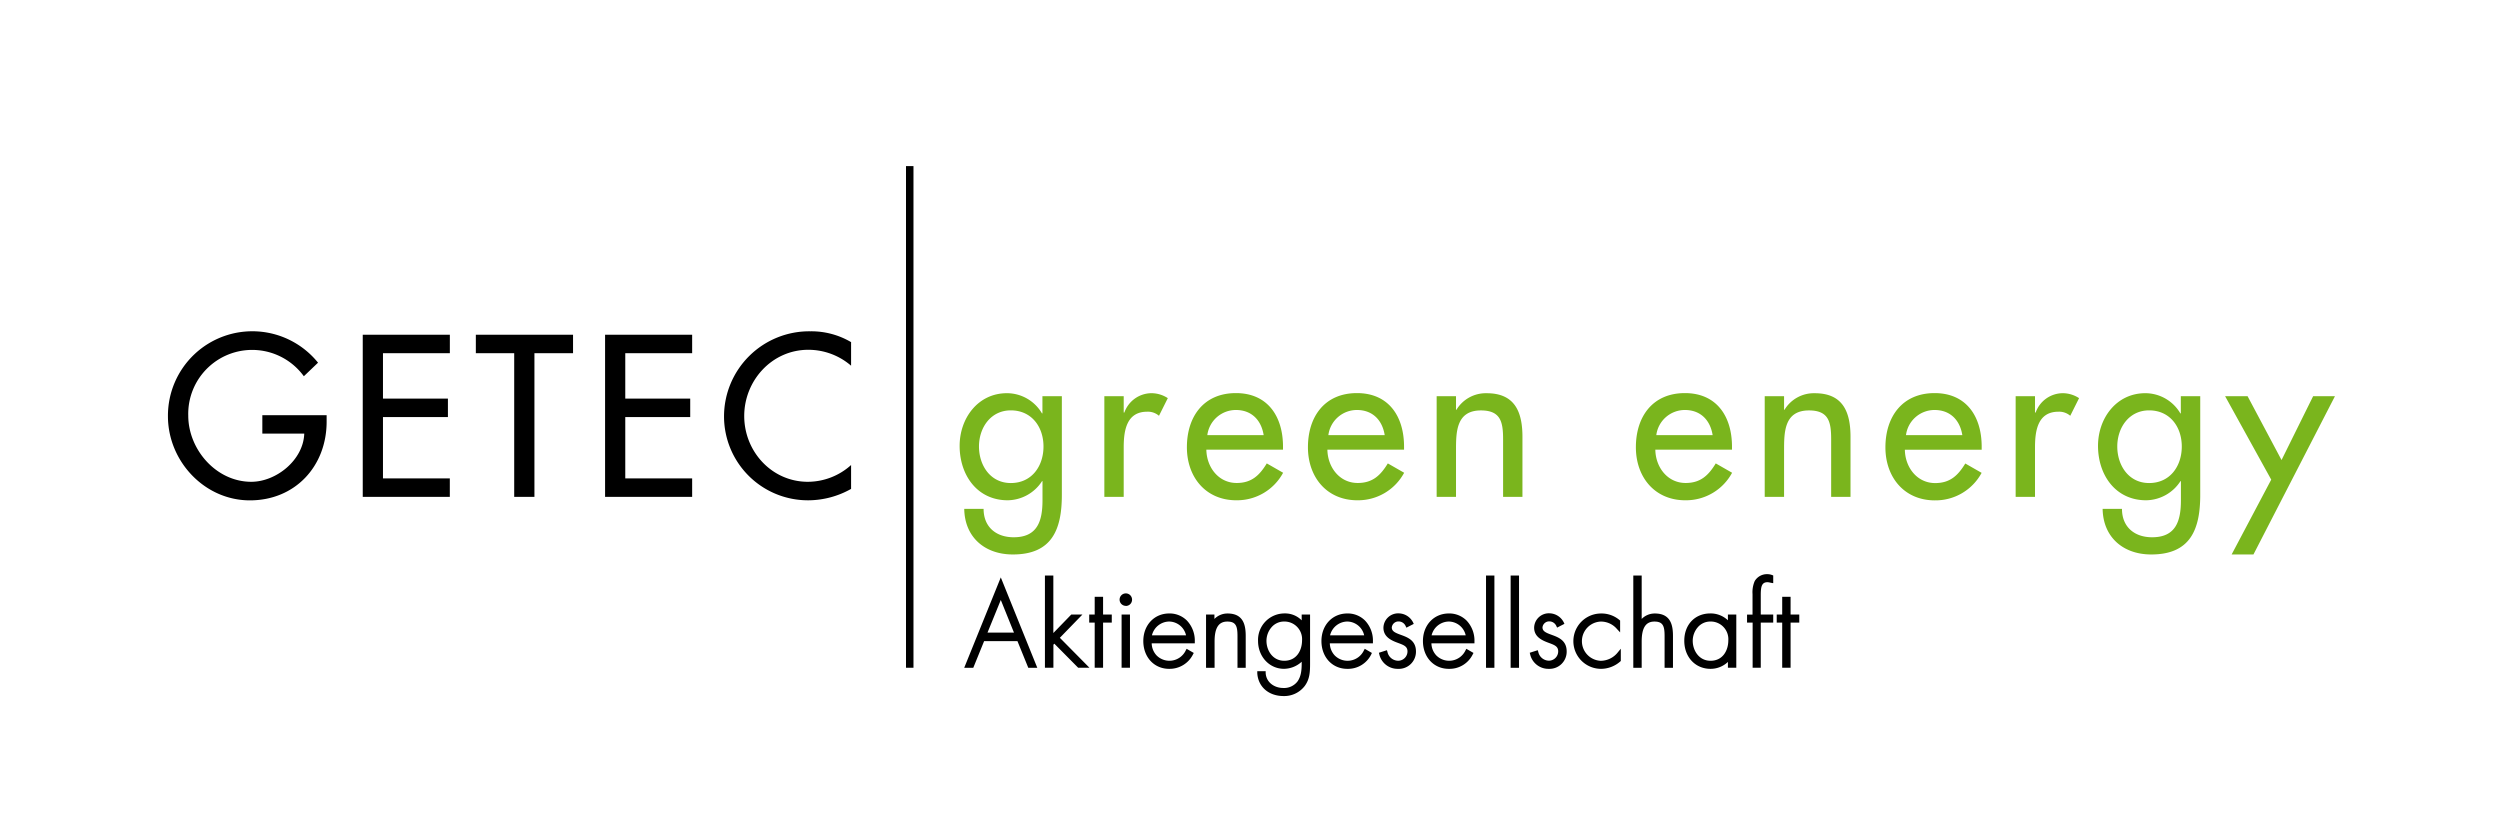
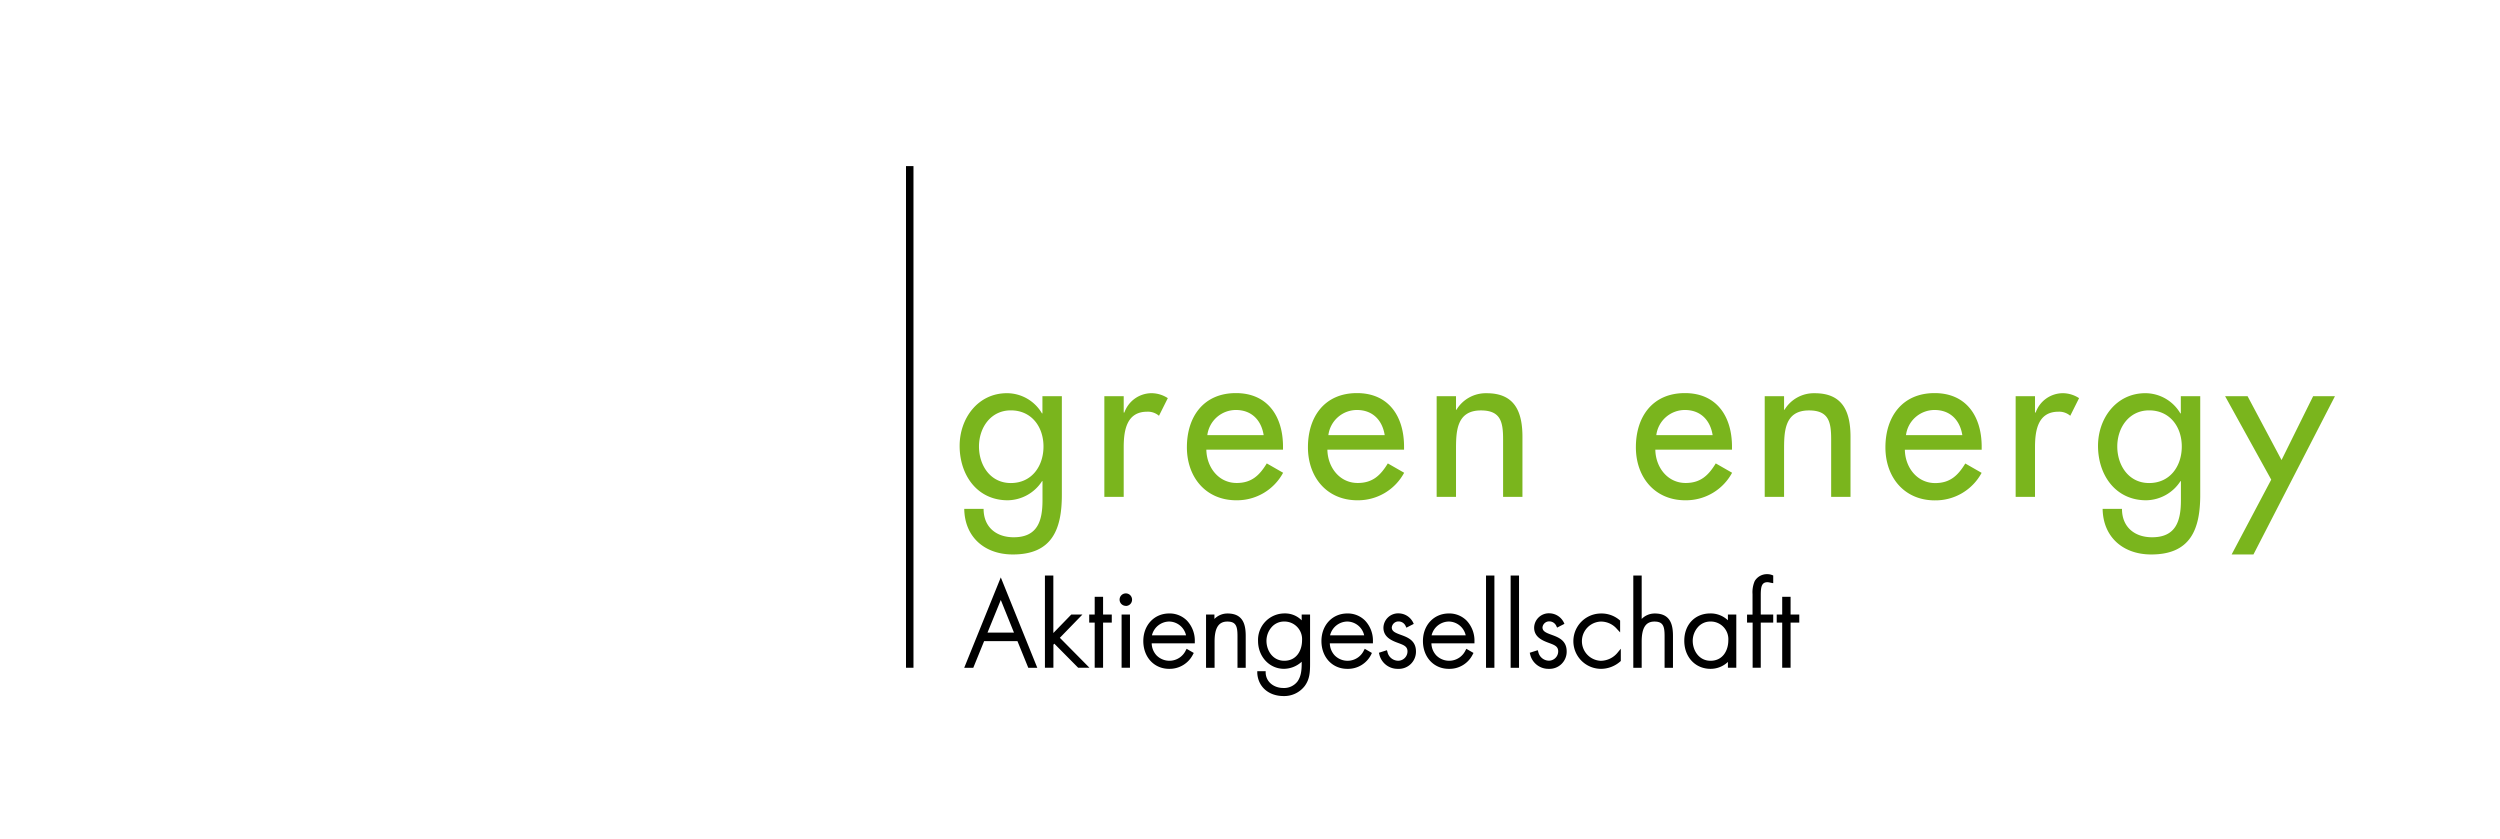
<svg xmlns="http://www.w3.org/2000/svg" id="Ebene_1" data-name="Ebene 1" viewBox="0 0 802.21 269.29">
  <defs>
    <style>.cls-1,.cls-2,.cls-4{fill:none;}.cls-2,.cls-3{clip-path:url(#clip-path);}.cls-4{stroke:#000;stroke-width:2.4px;}.cls-5{fill:#7ab51d;}</style>
    <clipPath id="clip-path">
      <rect class="cls-1" width="802.21" height="269.29" />
    </clipPath>
  </defs>
  <title>GETEC-green-energy-AG-Logo-RGB_WEB</title>
  <g class="cls-3">
    <line class="cls-4" x1="291.92" y1="53.3" x2="291.92" y2="214.27" />
  </g>
  <g class="cls-3">
    <g class="cls-3">
      <path d="M411.87,223.35c-4.8,0-8.19-3-8.43-7.37l0-.6h2.69l0,0.54c0.17,3.18,2.95,4.84,5.61,4.84a5.41,5.41,0,0,0,4.64-2.14c1.09-1.6,1.31-3.45,1.31-5.71v-0.57a8.5,8.5,0,0,1-5.71,2.27c-4.65,0-8.29-3.92-8.29-8.92a8.49,8.49,0,0,1,8.5-8.85,7.44,7.44,0,0,1,5.5,2.22V197.2h2.69V213c0,2.69-.12,4.92-1.69,7.09A8.27,8.27,0,0,1,411.87,223.35Zm0.1-23.91a5.27,5.27,0,0,0-4,1.89,6.67,6.67,0,0,0-1.58,4.3c0,3.1,2,6.4,5.71,6.4,3.94,0,5.71-3.3,5.71-6.57A5.66,5.66,0,0,0,412,199.44Zm136.92,15.18c-4.89,0-8.43-3.78-8.43-9s3.44-8.78,8.36-8.78a8.07,8.07,0,0,1,5.64,2.2V197.2h2.69v17.07h-2.69V212.4A8.06,8.06,0,0,1,548.89,214.62Zm-0.14-15.18a5.27,5.27,0,0,0-4,1.89,6.67,6.67,0,0,0-1.58,4.3c0,3.1,2,6.4,5.71,6.4,3.95,0,5.71-3.3,5.71-6.57A5.66,5.66,0,0,0,548.75,199.44Zm-35,15.18a8.88,8.88,0,0,1,0-17.76,8.89,8.89,0,0,1,5.92,2.1l0.2,0.17v3.79l-1-1.07a6.79,6.79,0,0,0-5.21-2.4,6.3,6.3,0,0,0,0,12.59,7.06,7.06,0,0,0,5.43-2.66l1-1.22v3.94l-0.19.17A9.4,9.4,0,0,1,513.77,214.62Zm-48.85,0c-4.81,0-8.3-3.75-8.3-8.92s3.57-8.85,8.3-8.85a7.82,7.82,0,0,1,5.69,2.27,9.35,9.35,0,0,1,2.54,6.75v0.56H459.32a5.85,5.85,0,0,0,1.6,3.92,5.81,5.81,0,0,0,9.33-1.64l0.28-.52,2.29,1.33-0.25.48A8.29,8.29,0,0,1,464.92,214.62Zm5.42-10.76a5.64,5.64,0,0,0-5.39-4.42,5.77,5.77,0,0,0-5.55,4.42h10.94Zm-38,10.76c-4.81,0-8.29-3.75-8.29-8.92s3.57-8.85,8.29-8.85a7.82,7.82,0,0,1,5.69,2.27,9.35,9.35,0,0,1,2.54,6.75v0.56H426.72a5.85,5.85,0,0,0,1.6,3.92,5.8,5.8,0,0,0,9.33-1.64l0.28-.52,2.29,1.33L440,210A8.29,8.29,0,0,1,432.32,214.62Zm5.42-10.76a5.64,5.64,0,0,0-5.39-4.42,5.77,5.77,0,0,0-5.55,4.42h10.94Zm-62.58,10.76c-4.81,0-8.29-3.75-8.29-8.92s3.57-8.85,8.29-8.85a7.82,7.82,0,0,1,5.69,2.27,9.35,9.35,0,0,1,2.54,6.75v0.56H369.56a5.86,5.86,0,0,0,1.6,3.92,5.81,5.81,0,0,0,9.33-1.64l0.28-.52,2.29,1.33-0.25.48A8.39,8.39,0,0,1,375.16,214.62Zm5.42-10.76a5.64,5.64,0,0,0-5.39-4.42,5.77,5.77,0,0,0-5.55,4.42h10.94ZM497,214.62a6,6,0,0,1-6-4.64l-0.13-.52,2.57-.82,0.17,0.55A3.54,3.54,0,0,0,497,212a3,3,0,0,0,3-3c0-1.54-1.13-2-2.72-2.6-2.13-.78-5-1.84-5-5a4.72,4.72,0,0,1,4.91-4.6,5.26,5.26,0,0,1,4.58,2.88l0.23,0.5-2.35,1.21-0.25-.53a2.48,2.48,0,0,0-2.28-1.47,2.16,2.16,0,0,0-2.16,1.92c0,1.26,1.11,1.73,2.92,2.39,2.16,0.79,4.84,1.77,4.84,5.34A5.5,5.5,0,0,1,497,214.62Zm-48.4,0a6,6,0,0,1-6-4.64l-0.13-.52,2.57-.82,0.17,0.54a3.55,3.55,0,0,0,3.43,2.84,3,3,0,0,0,3-3c0-1.54-1.13-2-2.72-2.6-2.13-.78-5-1.84-5-5a4.72,4.72,0,0,1,4.92-4.6,5.26,5.26,0,0,1,4.58,2.88l0.23,0.5-2.36,1.21-0.25-.53a2.47,2.47,0,0,0-2.28-1.47,2.16,2.16,0,0,0-2.16,1.92c0,1.26,1.11,1.73,2.92,2.39,2.16,0.79,4.84,1.77,4.84,5.34A5.5,5.5,0,0,1,448.57,214.62Zm113.79-.34V199.79H560.6v-2.58h1.76v-6.57a8.92,8.92,0,0,1,.7-4.18,4.54,4.54,0,0,1,4-2.22,4.33,4.33,0,0,1,1.58.28l0.36,0.14v2.47l-0.66-.11-0.43-.09a3.6,3.6,0,0,0-.75-0.11c-1.83,0-2.16,1.39-2.16,4.12v6.26h4v2.58h-4v14.49h-2.69Zm-77.65,0v-29.6h2.69v29.6h-2.69Zm-7.9,0v-29.6h2.69v29.6h-2.69Zm-130.86,0-7.66-7.73-0.3.31v7.41H335.3V184.68H338v18.45l5.75-5.93h3.58l-7.24,7.46,9.5,9.61h-3.63Zm225.9,0V199.79h-1.76V197.2h1.76v-5.69h2.69v5.69h2.79v2.58h-2.79v14.49h-2.69Zm-37.74,0V204.09c0-3.15-.49-4.64-3.26-4.64s-4.09,2-4.09,6.4v8.43h-2.69V184.68h2.69v13.93a5.84,5.84,0,0,1,4.23-1.75c5.15,0,5.81,3.86,5.81,7.23v10.19h-2.69Zm-182.87,0V199.79h-1.76V197.2h1.76v-5.69h2.69v5.69h2.79v2.58h-2.79v14.49h-2.69Zm-21.31,0-3.48-8.56H315.79l-3.48,8.56H309.4l11.74-29,11.71,29h-2.91ZM325.37,203l-4.23-10.48L316.87,203h8.49Zm71.72,11.24V204.09c0-3.15-.49-4.64-3.26-4.64s-4.09,2-4.09,6.4v8.43H387V197.2h2.69v1.41a5.84,5.84,0,0,1,4.23-1.75c5.15,0,5.81,3.86,5.81,7.23v10.19h-2.69Zm-37.19,0V197.2h2.69v17.07H359.9Zm1.36-19.83a2,2,0,0,1-2-2,2,2,0,1,1,4,0A2,2,0,0,1,361.26,194.44Z" />
      <path d="M574,199.22h2.79v-1.45H574v-5.69h-1.55v5.69h-1.76v1.45h1.76v14.49H574V199.22Zm-9.49,0h4v-1.45h-4v-6.83c0-2,0-4.69,2.73-4.69a7.59,7.59,0,0,1,1.28.21V185a3.74,3.74,0,0,0-1.38-.24,4,4,0,0,0-3.55,1.93,8.76,8.76,0,0,0-.62,3.9v7.14h-1.76v1.45h1.76v14.49h1.55V199.22h0Zm-7.9-1.45H555v2.76H555a7.34,7.34,0,0,0-6.14-3.1c-4.8,0-7.8,3.55-7.8,8.21s3,8.42,7.87,8.42a7.13,7.13,0,0,0,6.07-3.21H555v2.86h1.55V197.77h0Zm-7.83,1.11a6.25,6.25,0,0,1,6.38,6.59c0,3.83-2.21,7.14-6.28,7.14-3.86,0-6.28-3.31-6.28-7,0-3.45,2.52-6.76,6.17-6.76m-24.11-13.63v28.46h1.55v-7.87c0-3.24.66-7,4.66-7,3.48,0,3.83,2.35,3.83,5.21v9.62h1.55v-9.62c0-4.11-1.14-6.66-5.24-6.66a5.22,5.22,0,0,0-4.73,2.83h-0.07v-15h-1.55Zm-5.28,14.14a8.36,8.36,0,0,0-5.55-2,8.31,8.31,0,0,0,0,16.63,8.79,8.79,0,0,0,5.79-2.21v-2.1a7.66,7.66,0,0,1-5.86,2.86,6.87,6.87,0,0,1,0-13.73,7.35,7.35,0,0,1,5.62,2.59v-2.07Zm-18.15.59a4.72,4.72,0,0,0-4.07-2.55,4.14,4.14,0,0,0-4.35,4c0,2.69,2.48,3.62,4.66,4.41,1.59,0.55,3.1,1.17,3.1,3.14a3.56,3.56,0,0,1-3.59,3.59,4.06,4.06,0,0,1-4-3.24l-1.52.48a5.48,5.48,0,0,0,5.48,4.21,4.92,4.92,0,0,0,5.14-5c0-5.76-7.76-3.9-7.76-7.73a2.71,2.71,0,0,1,2.73-2.48,3,3,0,0,1,2.8,1.79Zm-14.38-14.73h-1.55v28.46h1.55V185.25Zm-7.9,0h-1.55v28.46h1.55V185.25Zm-20.18,19.18a6.17,6.17,0,0,1,12.28,0H458.75Zm13.83,1.45c0-4.59-2.83-8.45-7.66-8.45-4.66,0-7.73,3.83-7.73,8.28s3,8.35,7.73,8.35a7.78,7.78,0,0,0,7.14-4.31l-1.31-.76a6.38,6.38,0,0,1-5.62,3.62,6.22,6.22,0,0,1-6.38-6.73h13.83ZM452.81,200a4.72,4.72,0,0,0-4.07-2.55,4.14,4.14,0,0,0-4.35,4c0,2.69,2.48,3.62,4.66,4.41,1.59,0.55,3.1,1.17,3.1,3.14a3.56,3.56,0,0,1-3.59,3.59,4.06,4.06,0,0,1-4-3.24l-1.52.48a5.48,5.48,0,0,0,5.48,4.21,4.92,4.92,0,0,0,5.14-5c0-5.76-7.76-3.9-7.76-7.73a2.71,2.71,0,0,1,2.73-2.48,3,3,0,0,1,2.79,1.79Zm-26.67,4.45a6.17,6.17,0,0,1,12.28,0H426.15ZM440,205.88c0-4.59-2.83-8.45-7.66-8.45-4.66,0-7.73,3.83-7.73,8.28s3,8.35,7.73,8.35a7.77,7.77,0,0,0,7.14-4.31l-1.31-.76a6.37,6.37,0,0,1-5.62,3.62,6.22,6.22,0,0,1-6.38-6.73H440Zm-20.18-8.11h-1.55v2.76h-0.07a7.09,7.09,0,0,0-6-3.1c-4.66,0-7.93,3.69-7.93,8.28s3.1,8.35,7.73,8.35a7.9,7.9,0,0,0,6.21-3.1h0.07v2a10.25,10.25,0,0,1-1.42,6,6,6,0,0,1-5.11,2.38c-3.21,0-6-2.07-6.18-5.38H404c0.24,4.38,3.69,6.83,7.86,6.83a7.69,7.69,0,0,0,6.35-3.07c1.52-2.1,1.59-4.31,1.59-6.76V197.77h0ZM412,198.88a6.25,6.25,0,0,1,6.38,6.59c0,3.83-2.21,7.14-6.28,7.14-3.86,0-6.28-3.31-6.28-7,0-3.45,2.52-6.76,6.17-6.76m-22.8-1.11h-1.55v15.94h1.55v-7.87c0-3.24.66-7,4.66-7,3.48,0,3.83,2.35,3.83,5.21v9.62h1.55v-9.62c0-4.11-1.14-6.66-5.24-6.66a5.22,5.22,0,0,0-4.73,2.83h-0.07v-2.48ZM369,204.43a6.17,6.17,0,0,1,12.28,0H369Zm13.83,1.45c0-4.59-2.83-8.45-7.66-8.45-4.66,0-7.73,3.83-7.73,8.28s3,8.35,7.73,8.35a7.77,7.77,0,0,0,7.14-4.31L381,209a6.38,6.38,0,0,1-5.62,3.62,6.22,6.22,0,0,1-6.38-6.73h13.83ZM361.26,191a1.42,1.42,0,0,0-1.41,1.41,1.41,1.41,0,0,0,2.83,0,1.42,1.42,0,0,0-1.41-1.41m0.76,6.73h-1.55v15.94H362V197.77Zm-8.66,1.45h2.79v-1.45h-2.79v-5.69h-1.55v5.69H350v1.45h1.76v14.49h1.55V199.22Zm-15.94-14h-1.55v28.46h1.55v-7.07l0.86-.9,7.9,8h2l-8.93-9,6.69-6.9h-2l-6.55,6.76V185.25ZM326.21,203.6H316L321.14,191Zm0.62,1.55,3.48,8.55H332l-10.87-26.87-10.9,26.87h1.69l3.48-8.55h11.42Z" />
      <path class="cls-5" d="M728.8,153.91l-12.7,24h7l26.15-50.78h-7l-10.14,20.49-10.9-20.49H714ZM706,127.14h-6.21v5.52h-0.14a13.06,13.06,0,0,0-11.25-6.49c-9.31,0-15.18,8.07-15.18,16.9,0,9.24,5.52,17.46,15.46,17.46a13.32,13.32,0,0,0,11-6.14h0.14v6.14c0,6.62-1.59,11.87-9.25,11.87-5.66,0-9.66-3.31-9.66-9.11h-6.21c0.14,9.11,6.62,14.63,15.59,14.63,12.56,0,15.73-8,15.73-19.11V127.14h0ZM689.61,155c-6.55,0-10.21-5.66-10.21-11.73s3.79-11.59,10.21-11.59c6.69,0,10.49,5.31,10.49,11.59S696.37,155,689.61,155M653,127.14h-6.21v32.29H653V143.56c0-5.24.83-11.45,7.52-11.45a5.43,5.43,0,0,1,3.79,1.31l2.83-5.66a9.68,9.68,0,0,0-5.1-1.59,9.29,9.29,0,0,0-8.83,6.21H653v-5.24h0Zm-41.4,12.49a9.24,9.24,0,0,1,9.18-8.07c5,0,8.14,3.24,8.9,8.07H611.58Zm24.29,4.69v-1c0-9.59-4.83-17.18-15.11-17.18S605,133.63,605,143.56c0,9.52,6,17,15.87,17a16.8,16.8,0,0,0,15-8.83l-5.24-3c-2.35,3.86-4.9,6.28-9.66,6.28-5.93,0-9.66-5.18-9.73-10.69h24.63Zm-63.41-17.18h-6.21v32.29h6.21V144.6c0-5.87,0-12.9,8-12.9,6.35,0,7.11,3.73,7.11,9.25v18.49h6.21V140.18c0-7.87-2.35-14-11.45-14a11,11,0,0,0-9.73,5.31h-0.14v-4.35h0Zm-41,12.49a9.24,9.24,0,0,1,9.18-8.07c5,0,8.14,3.24,8.9,8.07H531.47Zm24.29,4.69v-1c0-9.59-4.83-17.18-15.11-17.18s-15.73,7.45-15.73,17.39c0,9.52,6,17,15.87,17a16.8,16.8,0,0,0,15-8.83l-5.24-3c-2.35,3.86-4.9,6.28-9.66,6.28-5.93,0-9.66-5.18-9.73-10.69h24.63Zm-88.52-17.18H461v32.29h6.21V144.6c0-5.87,0-12.9,8-12.9,6.35,0,7.11,3.73,7.11,9.25v18.49h6.21V140.18c0-7.87-2.35-14-11.45-14a11,11,0,0,0-9.73,5.31h-0.14v-4.35h0Zm-41,12.49a9.24,9.24,0,0,1,9.18-8.07c5,0,8.14,3.24,8.9,8.07H426.26Zm24.29,4.69v-1c0-9.59-4.83-17.18-15.11-17.18s-15.73,7.45-15.73,17.39c0,9.52,6,17,15.87,17a16.8,16.8,0,0,0,15-8.83l-5.24-3c-2.35,3.86-4.9,6.28-9.66,6.28-5.93,0-9.66-5.18-9.73-10.69h24.63Zm-63.13-4.69a9.24,9.24,0,0,1,9.18-8.07c5,0,8.14,3.24,8.9,8.07H387.41Zm24.29,4.69v-1c0-9.59-4.83-17.18-15.11-17.18s-15.73,7.45-15.73,17.39c0,9.52,6,17,15.87,17a16.8,16.8,0,0,0,15-8.83l-5.24-3c-2.35,3.86-4.9,6.28-9.66,6.28-5.93,0-9.66-5.18-9.73-10.69H411.7Zm-51.12-17.18h-6.21v32.29h6.21V143.56c0-5.24.83-11.45,7.52-11.45a5.43,5.43,0,0,1,3.8,1.31l2.83-5.66a9.67,9.67,0,0,0-5.11-1.59,9.29,9.29,0,0,0-8.83,6.21h-0.21v-5.24Zm-19.87,0h-6.21v5.52h-0.14a13.06,13.06,0,0,0-11.25-6.49c-9.31,0-15.18,8.07-15.18,16.9,0,9.24,5.52,17.46,15.45,17.46a13.32,13.32,0,0,0,11-6.14h0.14v6.14c0,6.62-1.59,11.87-9.24,11.87-5.66,0-9.66-3.31-9.66-9.11h-6.21c0.14,9.11,6.62,14.63,15.59,14.63,12.56,0,15.73-8,15.73-19.11V127.14ZM324.35,155c-6.55,0-10.21-5.66-10.21-11.73s3.79-11.59,10.21-11.59c6.69,0,10.49,5.31,10.49,11.59S331.11,155,324.35,155" />
-       <path d="M273.16,109.82A25.1,25.1,0,0,0,260,106.31a27.34,27.34,0,0,0-27.67,27.39,26.93,26.93,0,0,0,27.11,26.84,28.15,28.15,0,0,0,13.66-3.66v-7.66a20.81,20.81,0,0,1-13.87,5.38c-11.59,0-20.42-9.73-20.42-21.11s8.9-21.25,20.56-21.25a21,21,0,0,1,13.73,5.11v-7.52Zm-79,49.61H222.1V153.5H200.64V133.84h20.84V127.9H200.64V113.34H222.1v-5.93H194.16v52h0Zm-22.63-46.09h12.35v-5.93H152.69v5.93H165v46.09h6.49V113.34ZM116.4,159.43h27.94V153.5H122.89V133.84h20.84V127.9H122.89V113.34h21.46v-5.93H116.4v52ZM84.18,133.21v5.93H97.63c-0.28,8.49-9,15.46-17,15.46-11.25,0-20.22-10.35-20.22-21.25A20.51,20.51,0,0,1,97.5,120.73l4.55-4.35a27.08,27.08,0,0,0-48.16,17.18c0,14.42,11.73,27,26.29,27s24.63-11,24.63-25.25v-2.07H84.18Z" />
    </g>
  </g>
</svg>